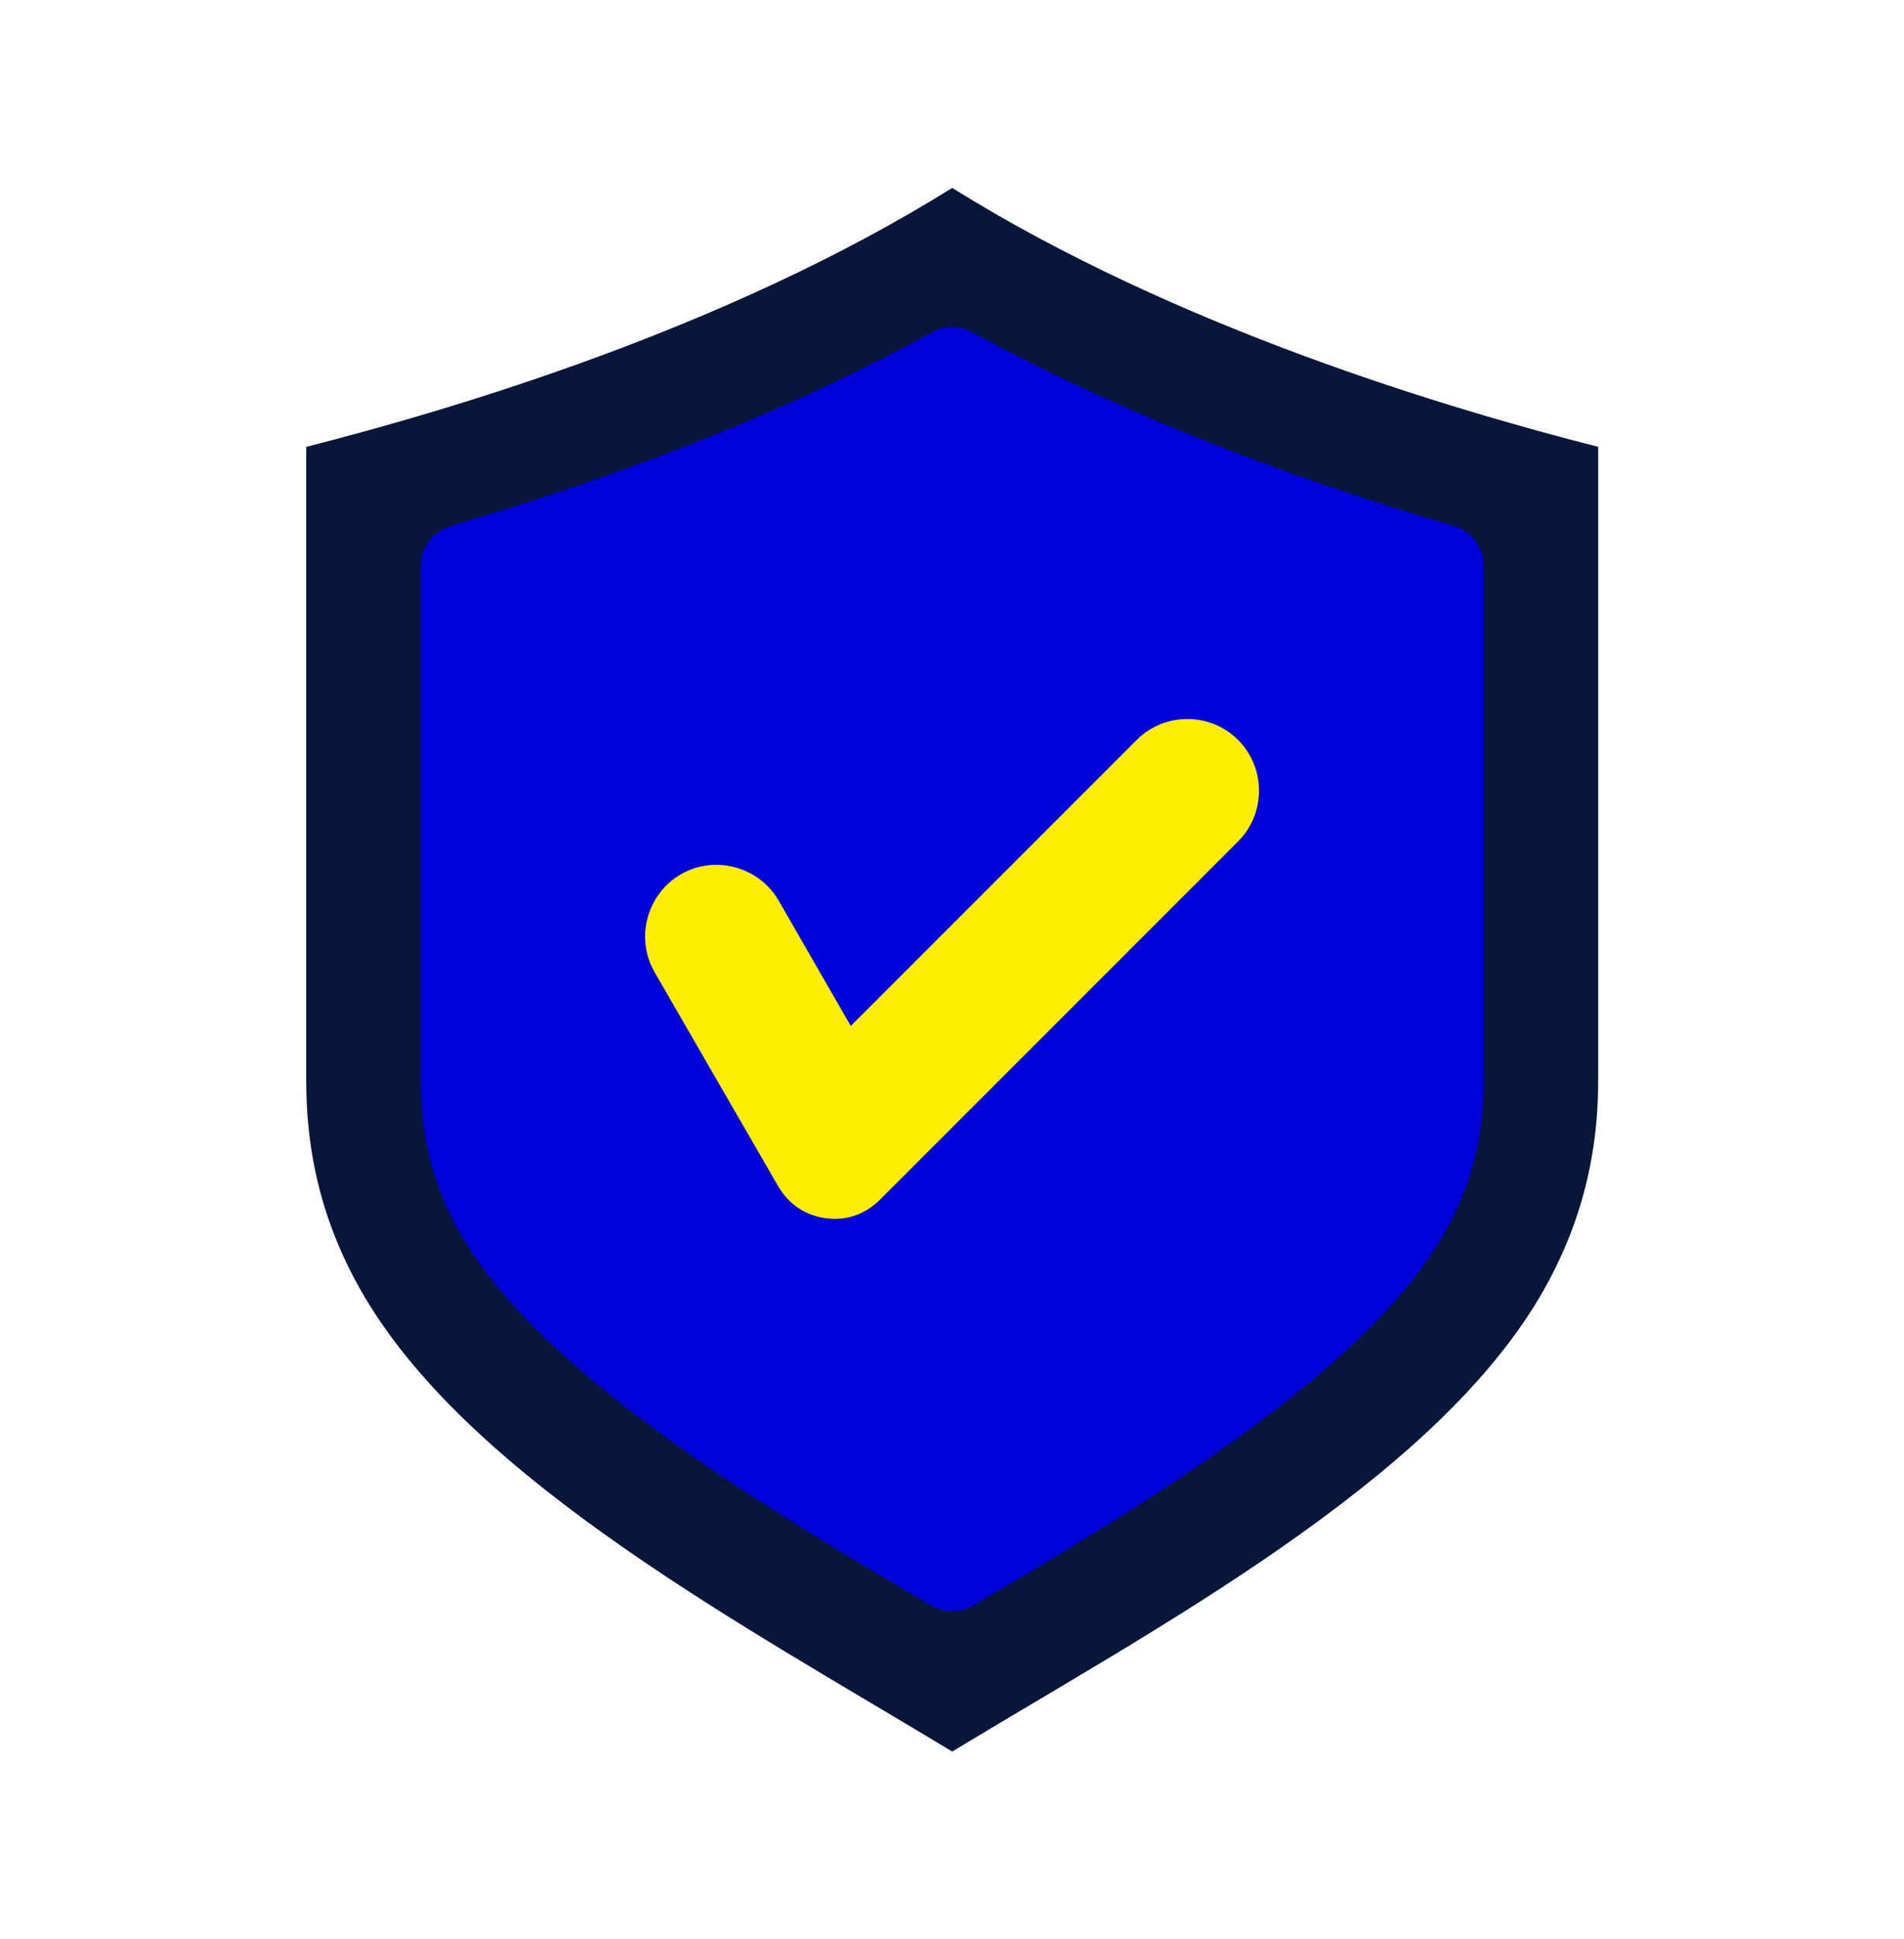
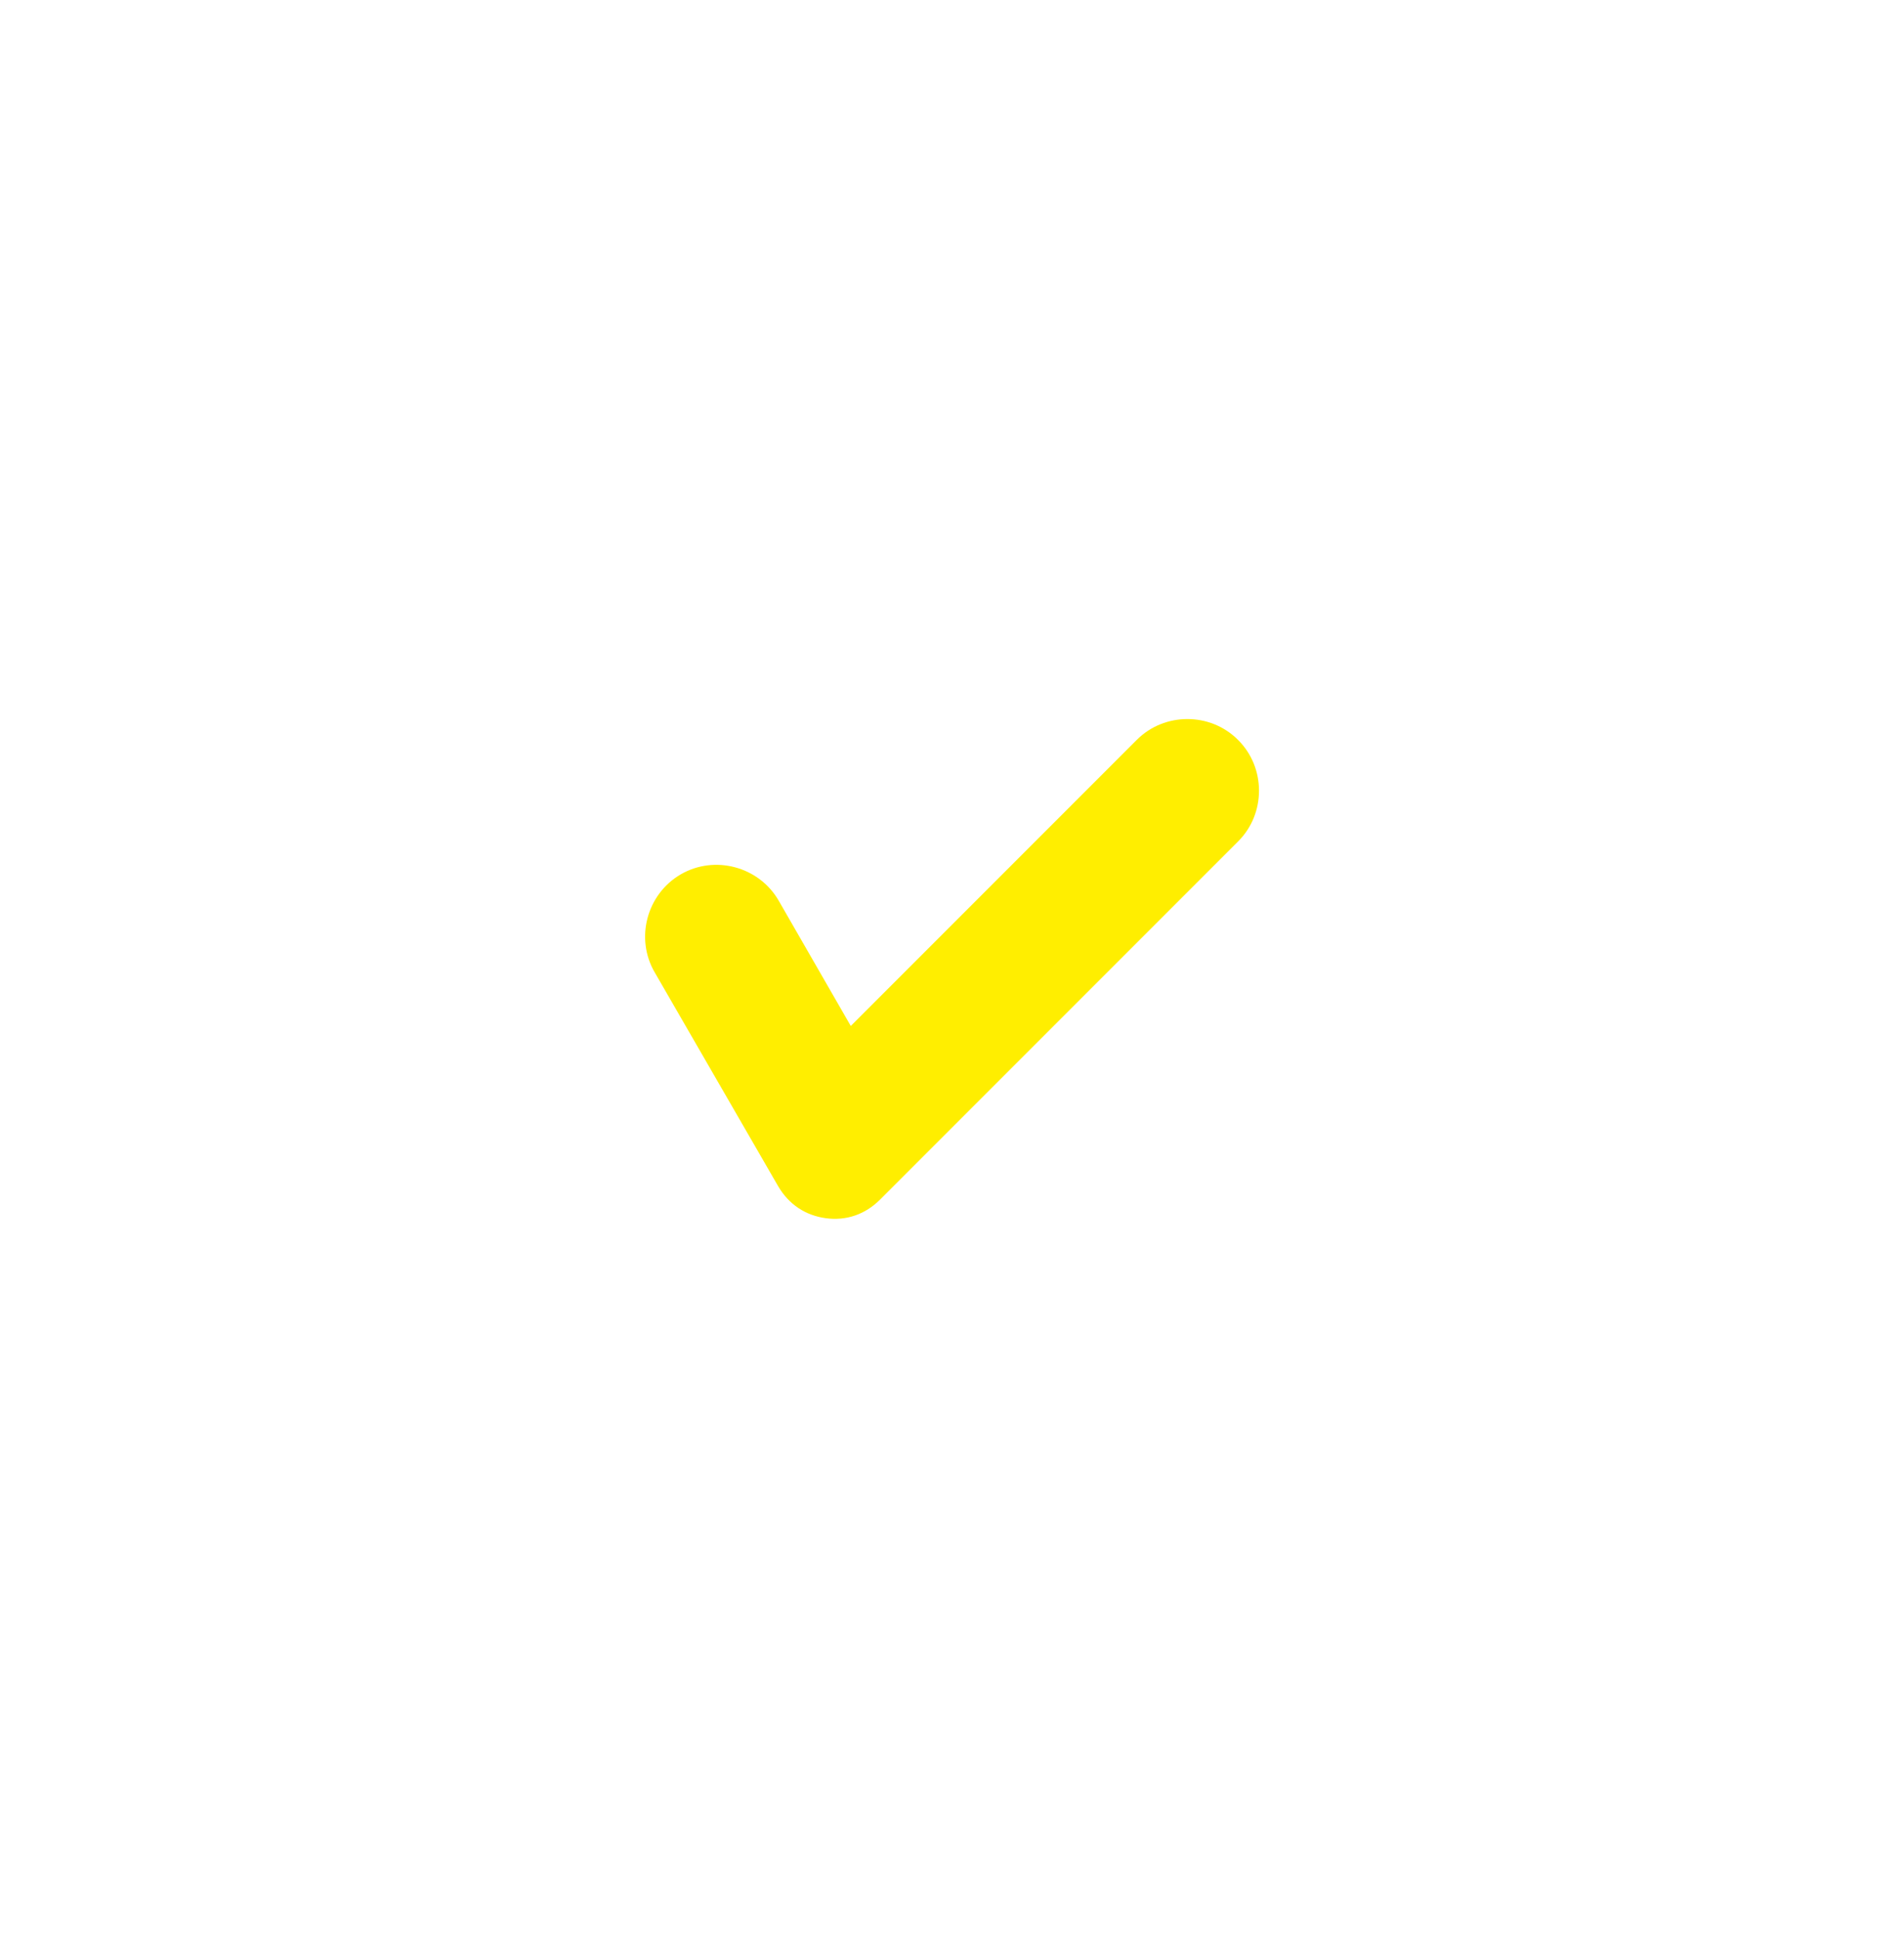
<svg xmlns="http://www.w3.org/2000/svg" id="Layer_2" width="48.25" height="49.12" viewBox="0 0 48.25 49.12">
  <g id="Layer_2-2">
    <rect y="0" width="48.25" height="49.12" fill="none" />
-     <path d="M12.81,15.15v12.22c0,1.1.24,2,.78,2.91,1.74,2.93,7.04,6.15,10.54,8.21,3.49-2.06,8.8-5.28,10.54-8.21.54-.91.78-1.81.78-2.91v-12.22c-4.24-1.29-8.04-2.82-11.32-4.57-3.28,1.75-7.08,3.28-11.32,4.57h0ZM24.13,4.76c-5.72,3.57-12.65,5.61-16.37,6.56v16.06c0,1.99.48,3.79,1.49,5.49,2.78,4.68,9.71,8.37,14.88,11.5,5.17-3.13,12.1-6.81,14.88-11.5,1.01-1.71,1.49-3.51,1.49-5.49V11.32c-3.72-.95-10.65-2.99-16.37-6.56h0Z" fill="#071639" fill-rule="evenodd" />
-     <path d="M37.6,27.37c0,1.49-.34,2.77-1.08,4.01-2.11,3.56-7.97,7-11.84,9.28-.17.1-.36.15-.55.15s-.38-.05-.55-.15c-3.87-2.28-9.73-5.72-11.84-9.28-.74-1.25-1.08-2.52-1.08-4.01v-13.02c0-.48.32-.9.77-1.03,4.63-1.36,8.73-3,12.18-4.9.32-.18.71-.18,1.04,0,3.45,1.89,7.55,3.54,12.18,4.9.46.13.77.55.77,1.03v13.02h0Z" fill="#0101d9" fill-rule="evenodd" />
    <path d="M31.38,18.75c.7.7.7,1.86,0,2.56l-9.08,9.08c-.37.37-.85.54-1.37.47-.52-.07-.94-.35-1.21-.81l-3.13-5.42c-.5-.86-.2-1.98.66-2.48.86-.5,1.98-.2,2.48.66l1.83,3.18,7.25-7.25c.7-.7,1.86-.7,2.56,0h0Z" fill="#fe0" fill-rule="evenodd" />
  </g>
</svg>